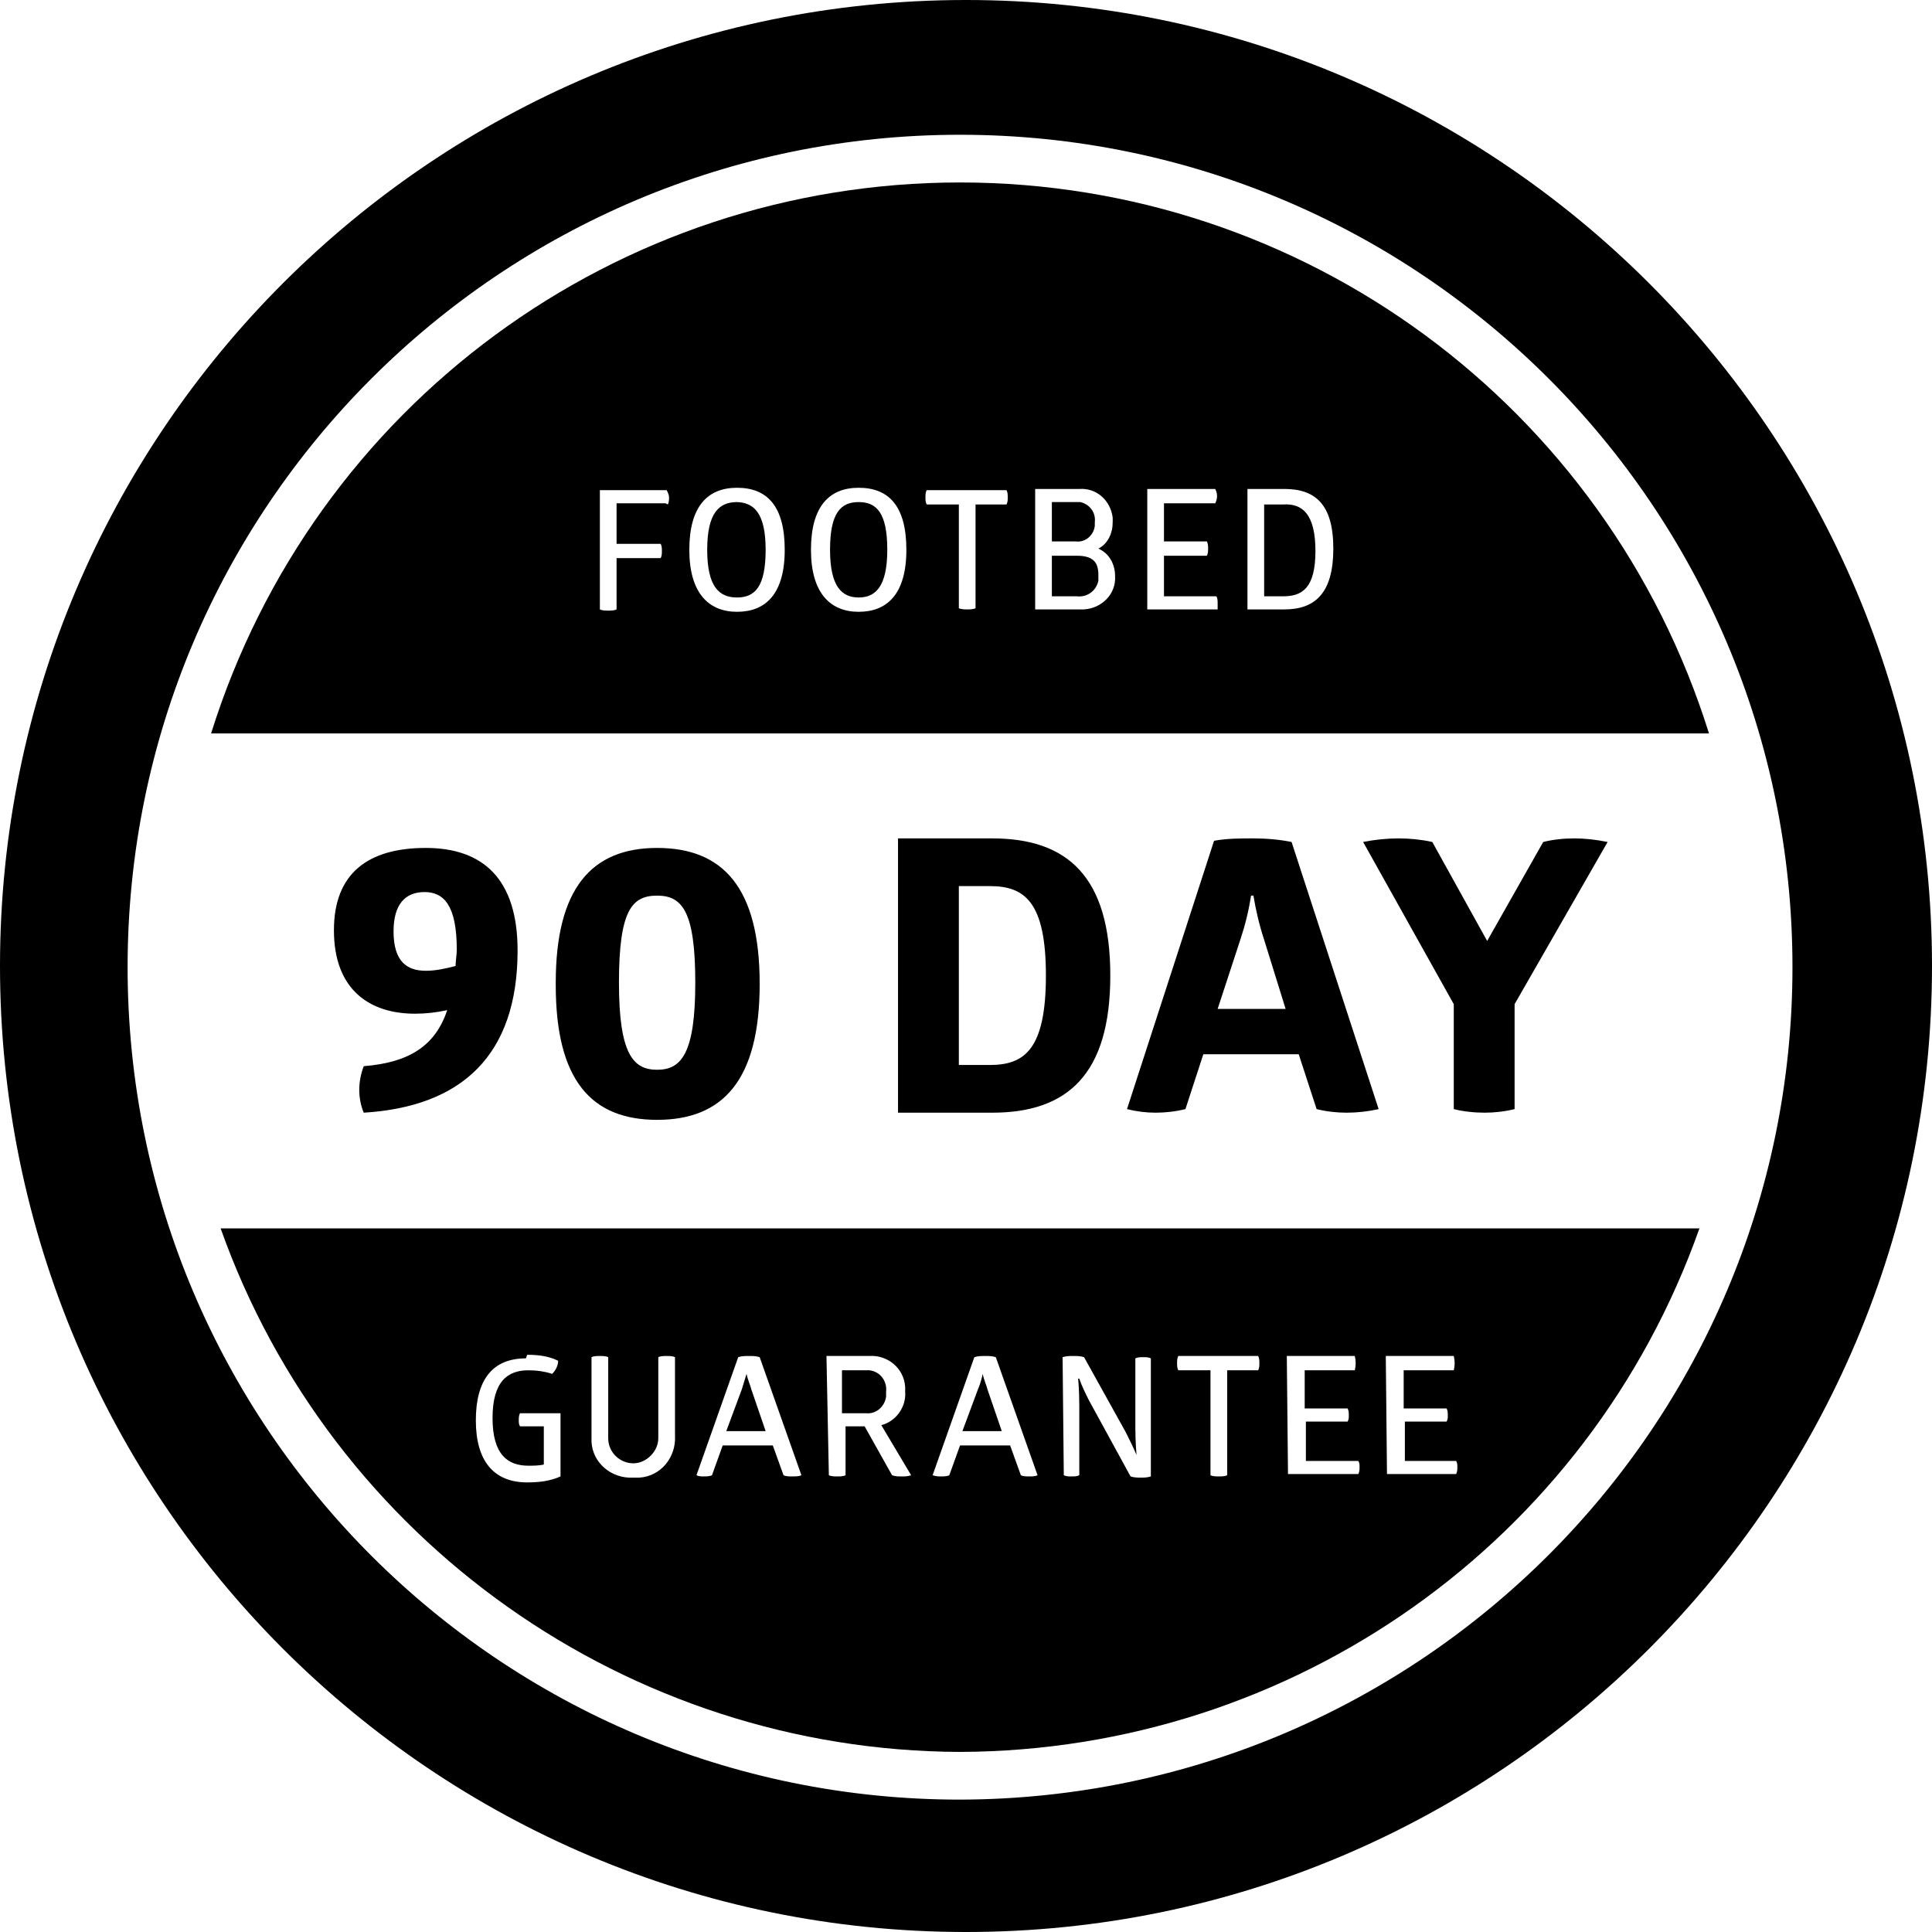
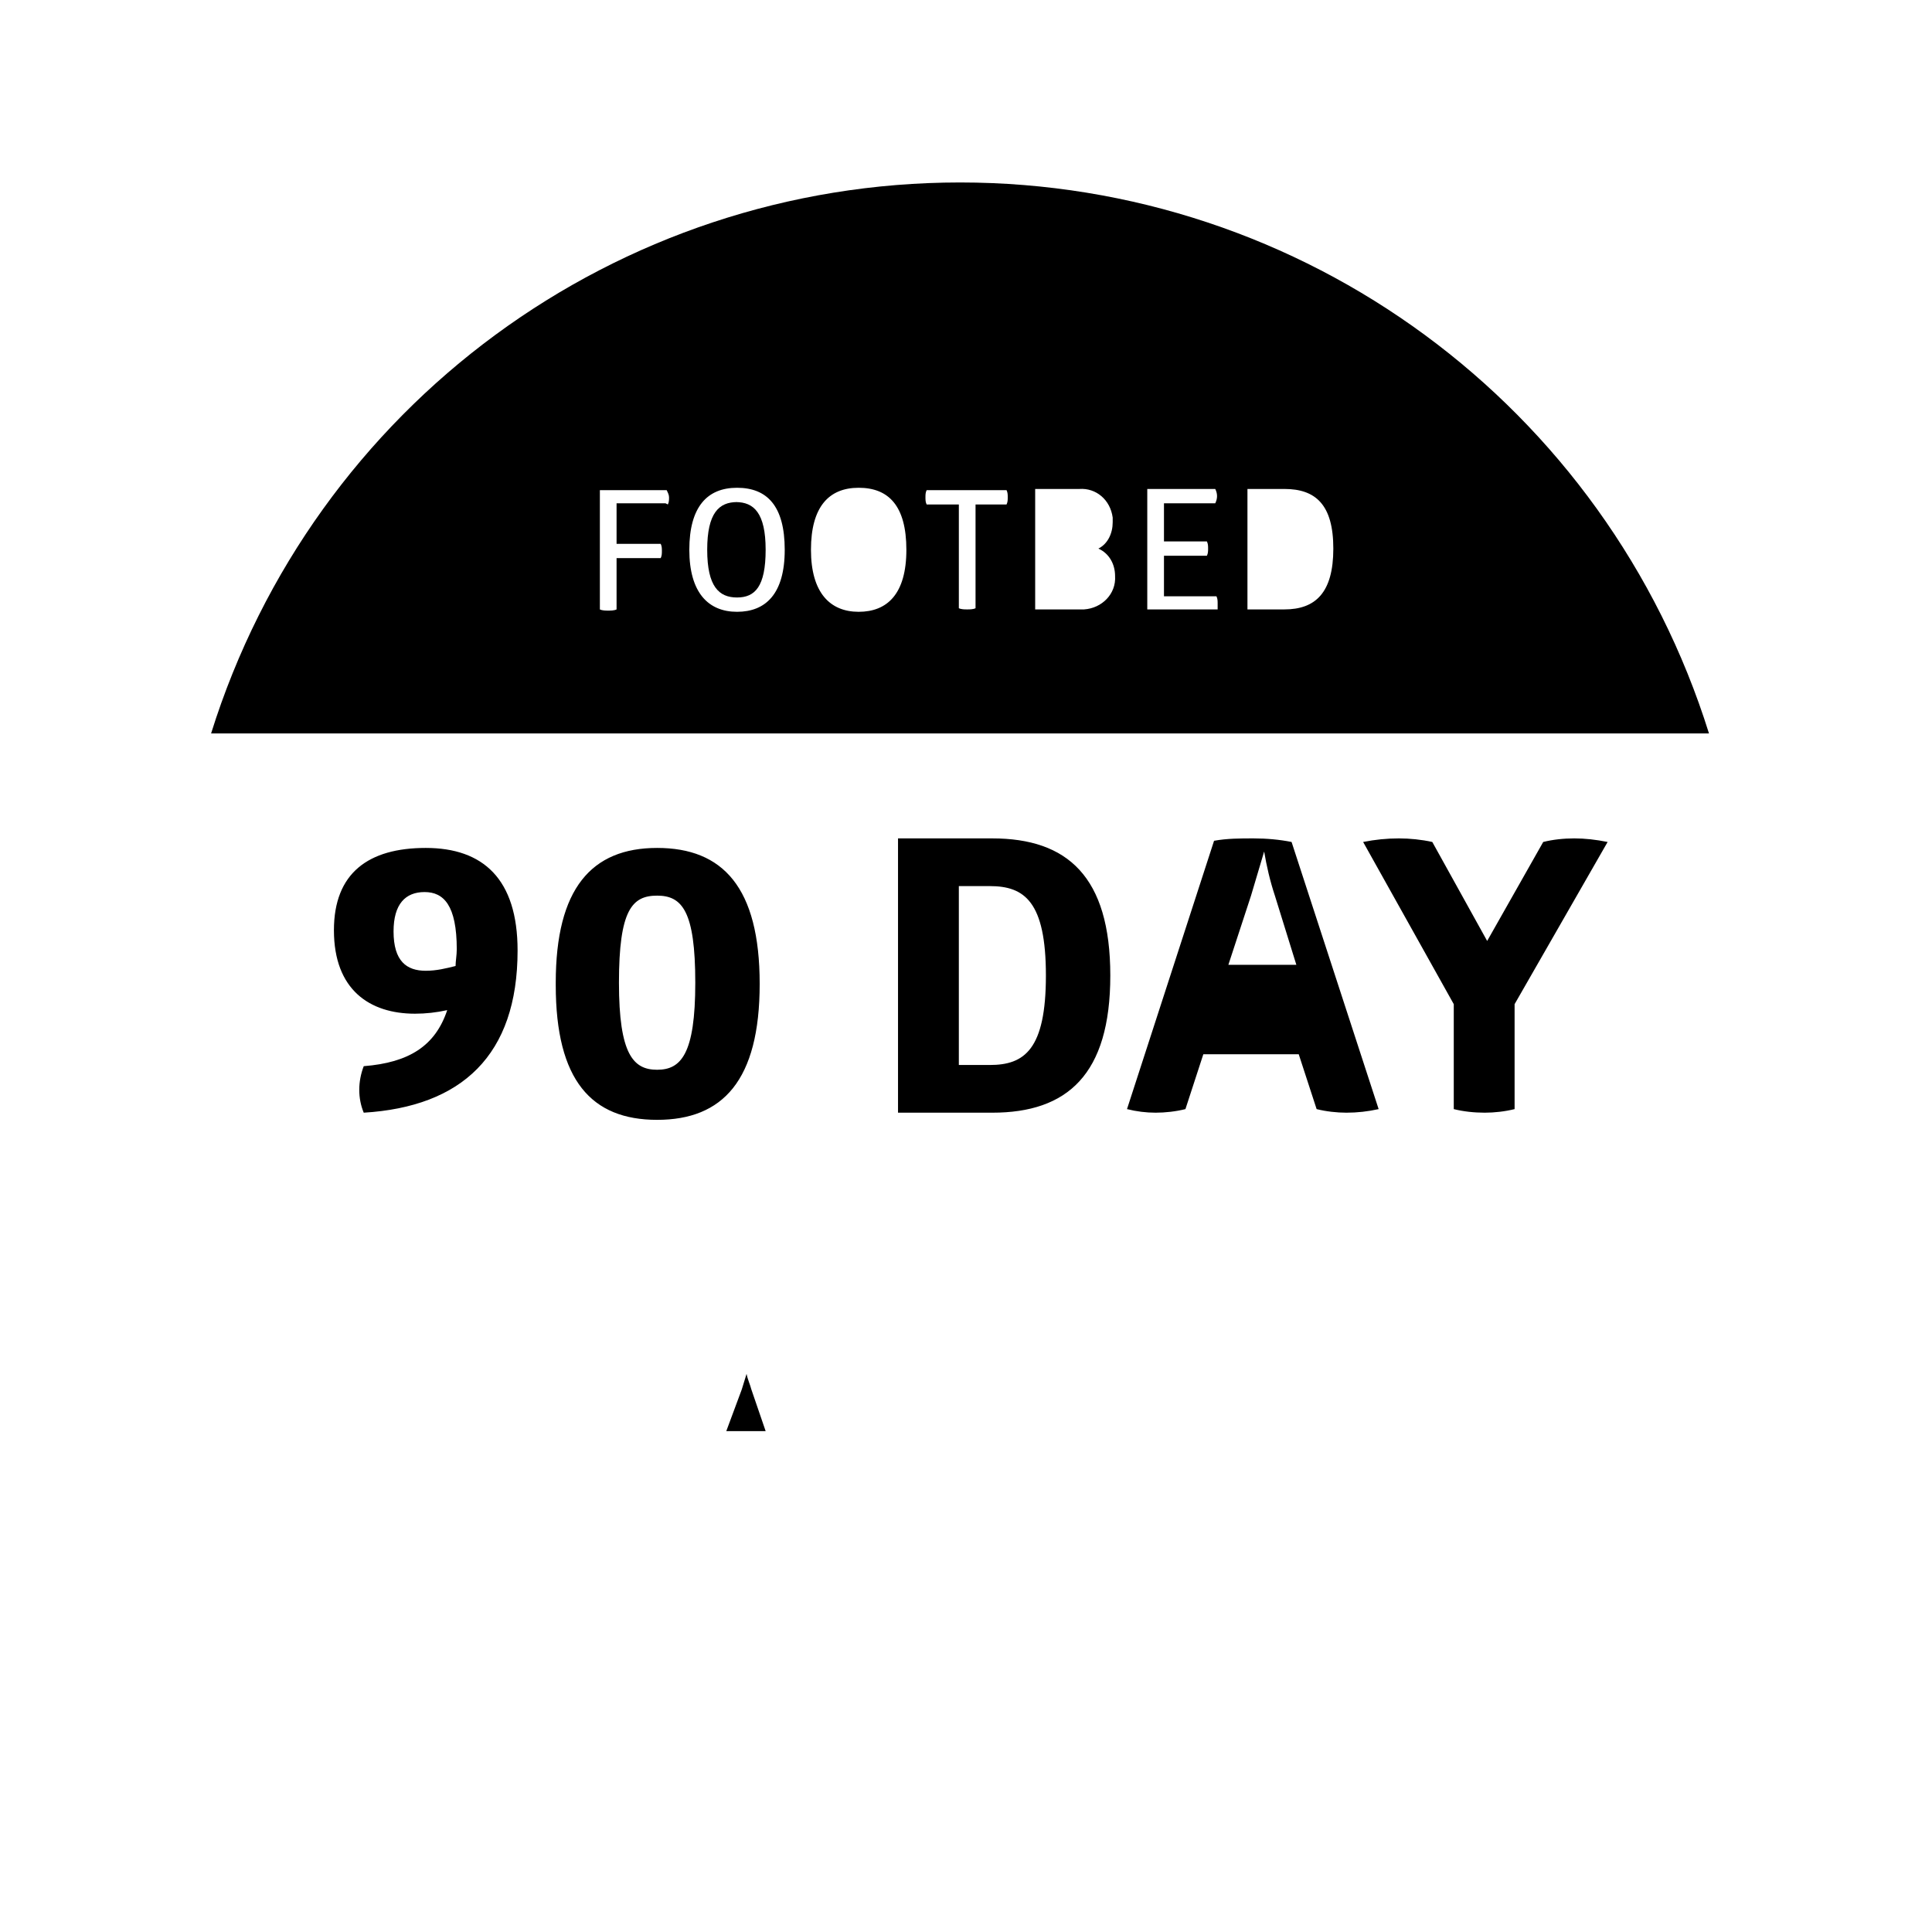
<svg xmlns="http://www.w3.org/2000/svg" enable-background="new 0 0 162 162" viewBox="0 0 162 162">
-   <path d="m82.8 116.5c-.1-.4-.3-.8-.4-1.3 0 0-.1.6-.4 1.3l-1.3 3.5h3.3zm-8.5.2c.1-.9-.5-1.7-1.4-1.8-.1 0-.2 0-.3 0h-2v3.6h2c.9.1 1.6-.6 1.7-1.4 0-.1 0-.2 0-.3zm17.5-72.9c.1-.8-.4-1.5-1.2-1.7-.1 0-.3 0-.4 0h-2v3.3h2c.8.1 1.5-.5 1.6-1.3 0 0 0-.1 0-.3zm-1.5 2.8h-2.1v3.4h2.1c.8.1 1.6-.4 1.8-1.3 0-.2 0-.3 0-.5 0-1.1-.5-1.6-1.8-1.6zm17.3-4.3h-1.6v7.7h1.6c1.6 0 2.7-.7 2.7-3.8s-1.1-4-2.7-3.9z" />
  <path d="m80.5 15.3c-28.8 0-54.2 18.7-62.8 46.2h125.6c-8.6-27.5-34-46.2-62.8-46.2zm-24.7 26.9h-4.1v3.4h3.7c.1.2.1.4.1.6s0 .4-.1.6h-3.7v4.3c-.2.1-.5.1-.7.1s-.5 0-.7-.1v-10h5.6c.1.2.2.4.2.6s0 .4-.1.6zm6 9.1c-2.4 0-4-1.6-4-5.2s1.5-5.2 4-5.2 4 1.5 4 5.2-1.6 5.2-4 5.2zm10.2 0c-2.4 0-4-1.6-4-5.2s1.5-5.2 4-5.2 4 1.5 4 5.2-1.6 5.2-4 5.2zm12.4-9h-2.6v8.7c-.2.1-.5.1-.7.1s-.5 0-.7-.1v-8.7h-2.7c-.1-.2-.1-.4-.1-.6s0-.4.1-.6h6.7c.1.2.1.4.1.6s0 .4-.1.6zm6.2 8.8h-3.8v-10.1h3.7c1.4-.1 2.6.9 2.8 2.4v.4c0 .9-.4 1.8-1.2 2.2.9.4 1.4 1.3 1.4 2.3.1 1.5-1.1 2.7-2.6 2.8-.1 0-.3 0-.4 0zm11.5 0h-5.9v-10.1h5.7c.2.4.2.8 0 1.2h-4.3v3.2h3.6c.1.2.1.4.1.6s0 .4-.1.6h-3.6v3.4h4.4c.1.2.1.4.1.6zm5.6 0h-3.1v-10.1h3.1c2.6 0 4.1 1.3 4.1 5s-1.5 5.1-4.1 5.1z" />
-   <path d="m72 42.1c-1.5 0-2.4.9-2.4 4s1 4 2.4 4 2.4-.9 2.4-4-.9-4-2.4-4zm8.5 104.8c27.9-.1 52.7-17.6 62-43.9h-124c9.3 26.2 34.2 43.8 62 43.9zm35.7-33.2h5.7c.1.4.1.8 0 1.2h-4.2v3.2h3.6c.1.2.1.4.1.6s0 .3-.1.5h-3.5v3.3h4.3c.1.2.1.3.1.5s0 .4-.1.6h-5.8zm-8.3 0h5.7c.1.4.1.8 0 1.2h-4.2v3.2h3.6c.1.2.1.4.1.6s0 .3-.1.5h-3.5v3.3h4.4c.1.2.1.3.1.5s0 .4-.1.6h-5.9zm-9.1 0h6.7c.1.2.1.4.1.6s0 .4-.1.6h-2.6v8.8c-.2.1-.5.1-.7.1s-.5 0-.7-.1v-8.8h-2.7c-.1-.2-.1-.4-.1-.6s0-.4.1-.6zm-9.7.1c.3-.1.6-.1.9-.1s.6 0 .9.1l3.5 6.3c.3.6.6 1.2.9 1.9 0 0-.1-1-.1-2.3v-5.8c.2-.1.4-.1.7-.1.2 0 .4 0 .6.1v9.9c-.3.1-.6.1-.8.1-.3 0-.6 0-.9-.1l-3.5-6.4c-.3-.6-.6-1.2-.8-1.8h-.1s.1.9.1 2.3v5.8c-.2.1-.4.1-.7.1-.2 0-.4 0-.6-.1zm-7.4 0c.3-.1.6-.1.9-.1s.6 0 .9.1l3.5 9.9c-.2.1-.5.1-.7.1s-.5 0-.7-.1l-.9-2.5h-4.2l-.9 2.5c-.2.1-.5.1-.7.1s-.4 0-.7-.1zm-12.4-.1h3.6c1.5-.1 2.9 1 3 2.6v.4c.1 1.3-.8 2.5-2 2.8l2.5 4.2c-.3.1-.5.1-.8.1s-.5 0-.8-.1l-2.3-4.1h-1.6v4.1c-.2.1-.5.1-.7.1s-.5 0-.7-.1zm-7.4.1c.3-.1.6-.1.9-.1s.6 0 .9.1l3.5 9.9c-.2.1-.5.1-.8.1-.2 0-.5 0-.7-.1l-.9-2.5h-4.2l-.9 2.5c-.2.1-.5.1-.7.1s-.4 0-.6-.1zm-12.3 0c.2-.1.5-.1.7-.1s.5 0 .7.1v6.8c0 1.2 1 2.1 2.1 2.1s2.1-1 2.1-2.1v-6.8c.2-.1.5-.1.7-.1s.5 0 .7.1v6.6c.1 1.8-1.2 3.4-3 3.5-.2 0-.4 0-.5 0-1.8.1-3.4-1.2-3.5-3 0-.2 0-.4 0-.6zm-5.4-.2c.9 0 1.8.1 2.6.5 0 .4-.2.8-.5 1.1-.6-.2-1.3-.3-2-.3-1.7 0-3 .9-3 4s1.3 4 3 4c.4 0 .9 0 1.3-.1v-3.2h-2c-.1-.2-.1-.3-.1-.5s0-.4.1-.6h3.4v5.3c-.9.4-1.8.5-2.8.5-2.8 0-4.3-1.8-4.3-5.2s1.4-5.2 4.2-5.2z" />
  <path d="m63 116.5c-.1-.4-.3-.8-.4-1.3l-.4 1.3-1.3 3.5h3.3zm-1.2-74.4c-1.5 0-2.5.9-2.5 4s1 4 2.5 4 2.4-.9 2.4-4-1-4-2.5-4z" />
-   <path d="m81 0c-44.7 0-81 36.3-81 81s36.3 81 81 81 81-36.3 81-81-36.3-81-81-81zm-.5 150.9c-38.5 0-69.8-31.2-69.8-69.8s31.3-69.8 69.8-69.8 69.8 31.2 69.8 69.8c0 38.5-31.3 69.7-69.8 69.8z" />
-   <path d="m30.5 89.4c3.8-.3 6-1.7 7-4.7-.9.2-1.8.3-2.7.3-3.8 0-6.8-2-6.8-7 0-4.8 2.9-6.9 7.7-6.9s7.7 2.6 7.7 8.6c0 8.8-4.7 13.1-12.9 13.6-.5-1.2-.5-2.6 0-3.9zm5.2-8c.9 0 1.7-.2 2.5-.4 0-.4.1-.9.1-1.4 0-3.7-1.1-4.8-2.7-4.8s-2.6 1-2.6 3.3c0 2.5 1.1 3.3 2.7 3.3zm10.9 1c0-7.9 3-11.3 8.5-11.3s8.6 3.3 8.6 11.4-3.1 11.4-8.6 11.4-8.5-3.3-8.5-11.3zm5.3 0c0 6 1.2 7.3 3.2 7.3s3.2-1.3 3.2-7.3-1.1-7.3-3.2-7.3-3.2 1.2-3.2 7.3zm31.3-12.1c6.3 0 9.9 3.2 9.9 11.5s-3.6 11.5-9.9 11.5h-7.9v-23zm-.2 19c2.9 0 4.7-1.3 4.7-7.5s-1.8-7.5-4.7-7.5h-2.6v15zm22.1-19c1.1 0 2.2.1 3.2.3l7.3 22.4c-.9.2-1.8.3-2.7.3-.8 0-1.7-.1-2.5-.3l-1.5-4.6h-8l-1.5 4.6c-.8.2-1.7.3-2.5.3s-1.6-.1-2.4-.3l7.3-22.5c1.1-.2 2.2-.2 3.3-.2zm-.2 4.8c-.2 1.3-.5 2.5-.9 3.7l-1.9 5.8h5.7l-1.8-5.8c-.4-1.2-.7-2.5-.9-3.7zm27.1-4.8c.9 0 1.8.1 2.8.3l-7.8 13.6v8.8c-.8.2-1.7.3-2.5.3-.9 0-1.8-.1-2.6-.3v-8.8l-7.6-13.6c1-.2 2-.3 3-.3.9 0 1.9.1 2.8.3l4.6 8.3 4.7-8.3c.8-.2 1.7-.3 2.6-.3z" />
+   <path d="m30.5 89.4c3.8-.3 6-1.7 7-4.7-.9.2-1.8.3-2.7.3-3.8 0-6.8-2-6.8-7 0-4.8 2.9-6.9 7.7-6.9s7.7 2.6 7.7 8.6c0 8.8-4.7 13.1-12.9 13.6-.5-1.2-.5-2.6 0-3.9zm5.2-8c.9 0 1.7-.2 2.5-.4 0-.4.1-.9.1-1.4 0-3.7-1.1-4.8-2.7-4.8s-2.6 1-2.6 3.3c0 2.5 1.1 3.3 2.7 3.3zm10.9 1c0-7.9 3-11.3 8.5-11.3s8.6 3.3 8.6 11.4-3.1 11.4-8.6 11.4-8.5-3.3-8.5-11.3zm5.3 0c0 6 1.2 7.3 3.2 7.3s3.2-1.3 3.2-7.3-1.1-7.3-3.2-7.3-3.2 1.2-3.2 7.3zm31.3-12.1c6.3 0 9.9 3.2 9.9 11.5s-3.6 11.5-9.9 11.5h-7.9v-23zm-.2 19c2.9 0 4.7-1.3 4.7-7.5s-1.8-7.5-4.7-7.5h-2.6v15zm22.1-19c1.1 0 2.2.1 3.2.3l7.3 22.4c-.9.2-1.8.3-2.7.3-.8 0-1.7-.1-2.5-.3l-1.5-4.6h-8l-1.5 4.6c-.8.2-1.7.3-2.5.3s-1.6-.1-2.4-.3l7.3-22.5c1.1-.2 2.2-.2 3.3-.2zm-.2 4.8l-1.9 5.8h5.7l-1.8-5.8c-.4-1.2-.7-2.5-.9-3.7zm27.1-4.8c.9 0 1.8.1 2.8.3l-7.8 13.6v8.8c-.8.2-1.7.3-2.5.3-.9 0-1.8-.1-2.6-.3v-8.8l-7.6-13.6c1-.2 2-.3 3-.3.9 0 1.9.1 2.8.3l4.6 8.3 4.7-8.3c.8-.2 1.7-.3 2.6-.3z" />
  <path d="m0 81c0 44.7 36.3 81 81 81s81-36.3 81-81-36.3-81-81-81-81 36.3-81 81" fill="none" />
</svg>